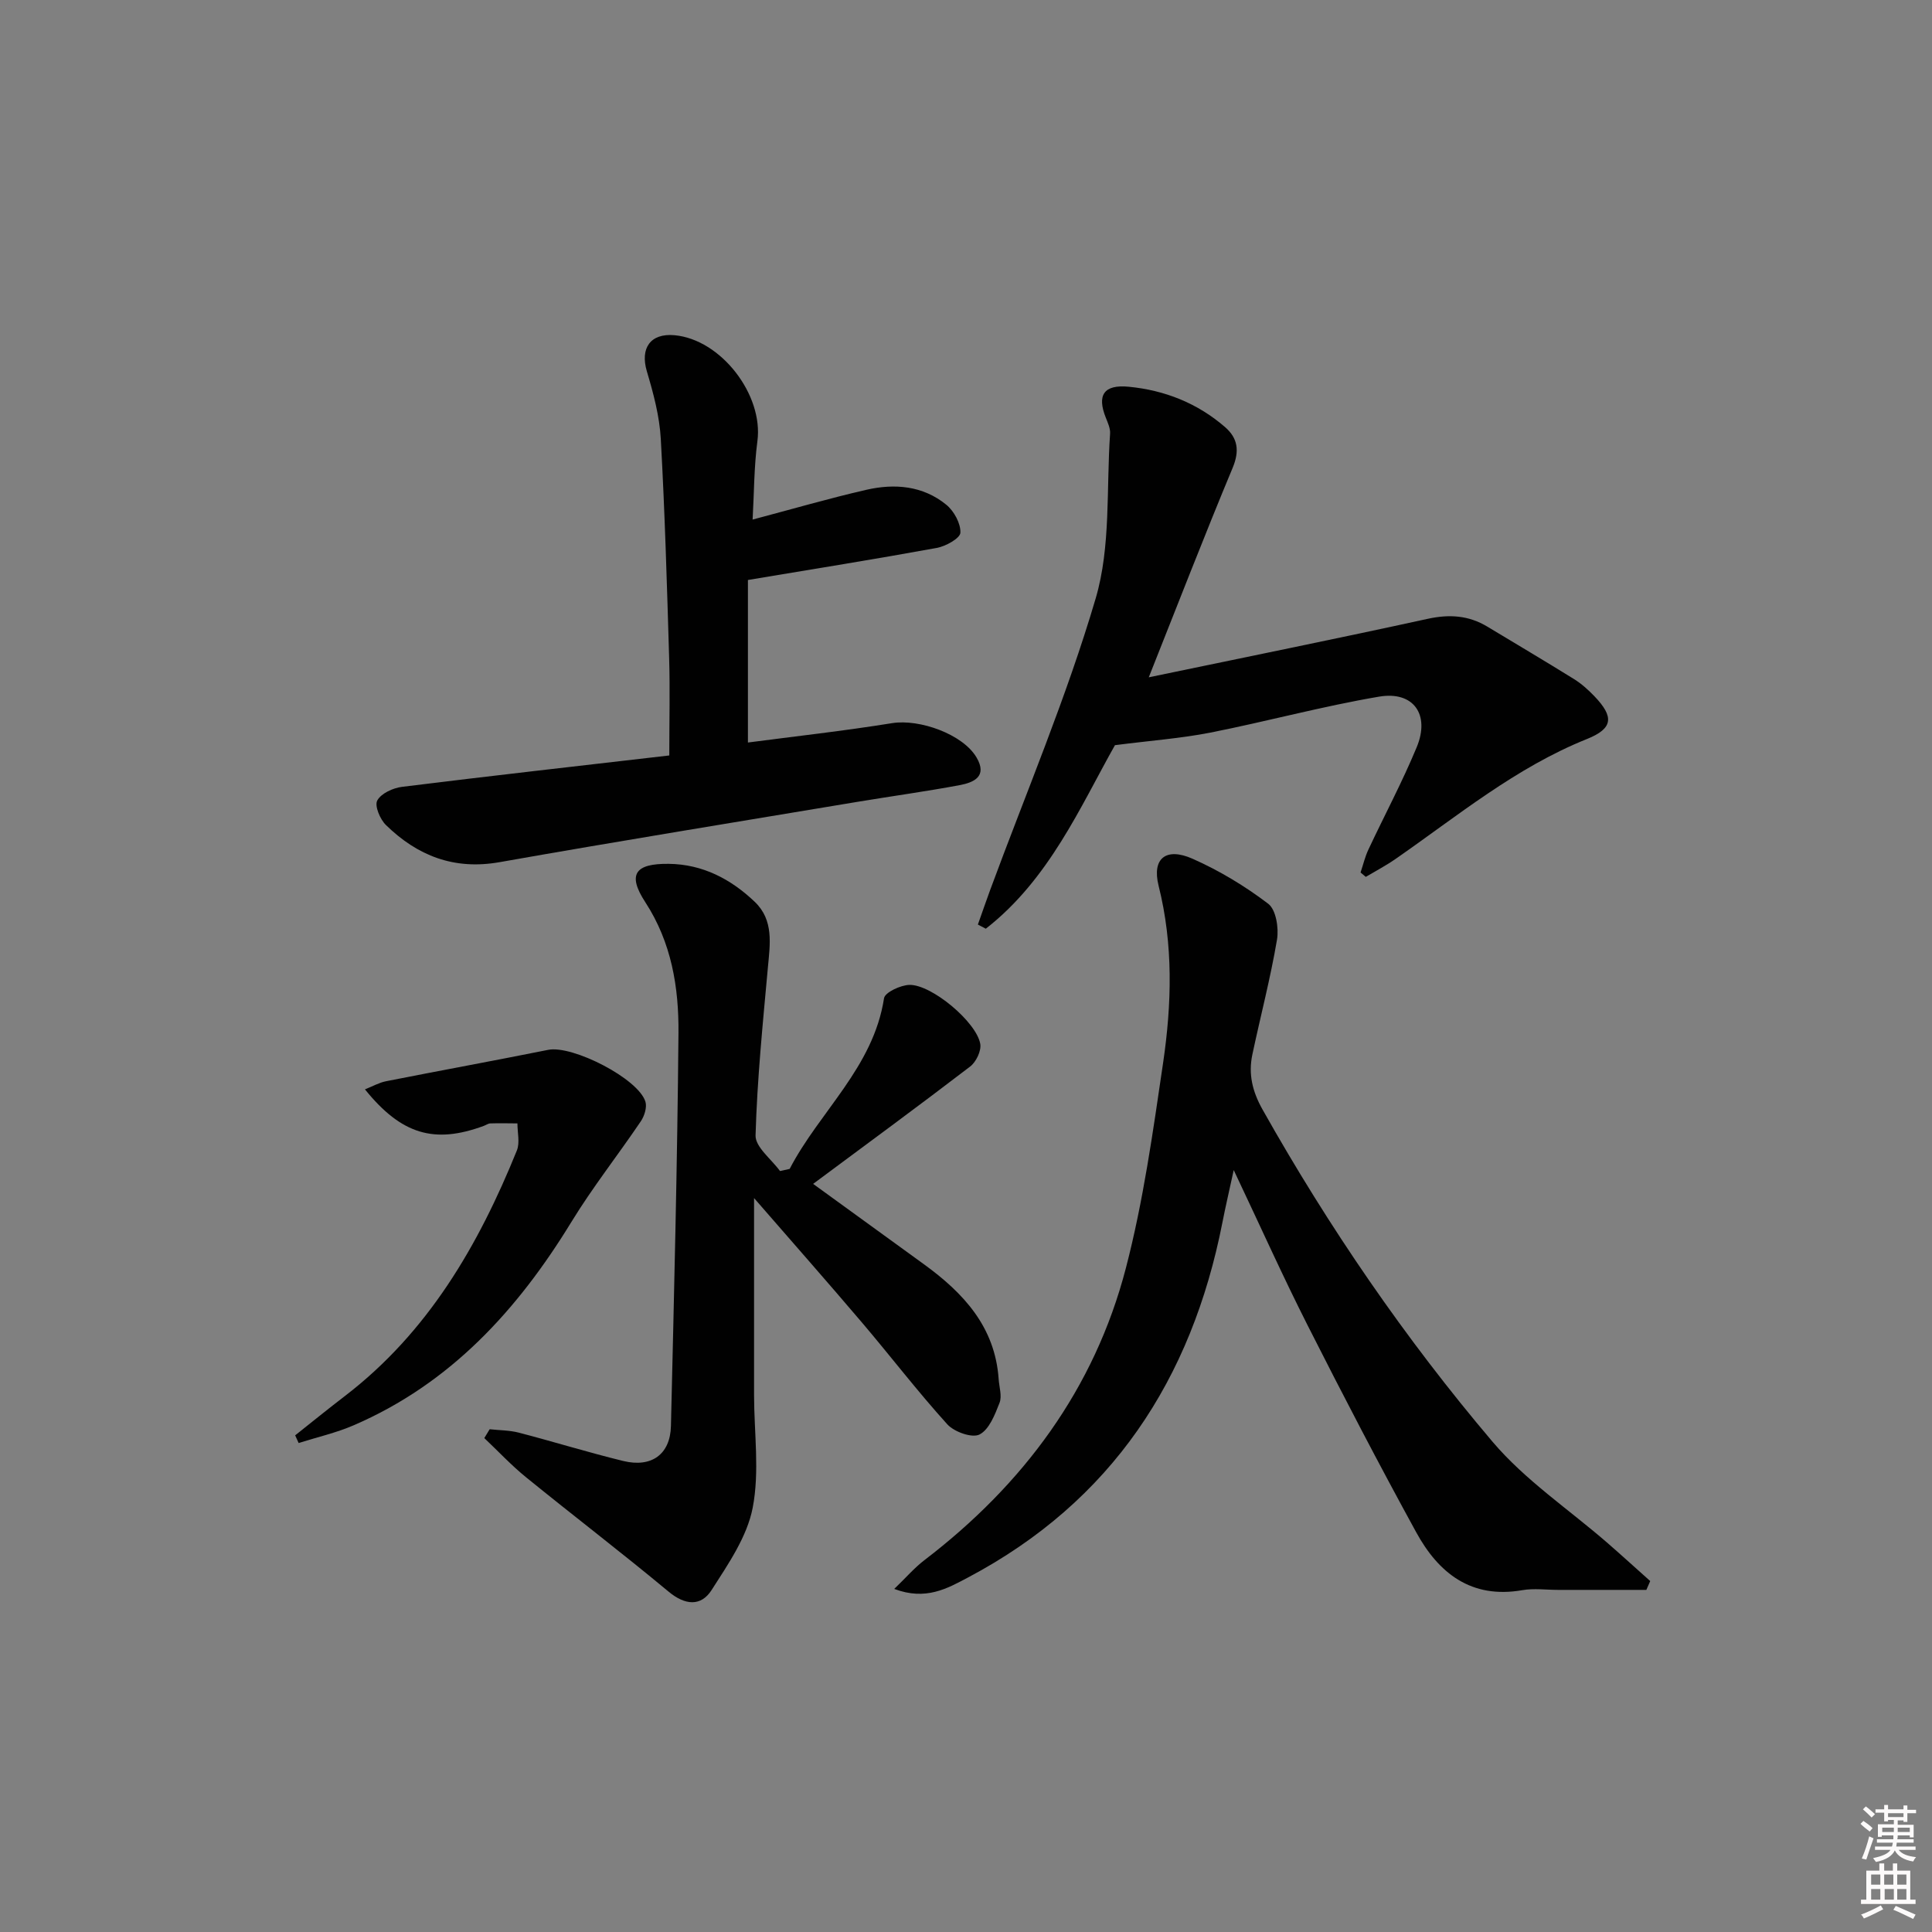
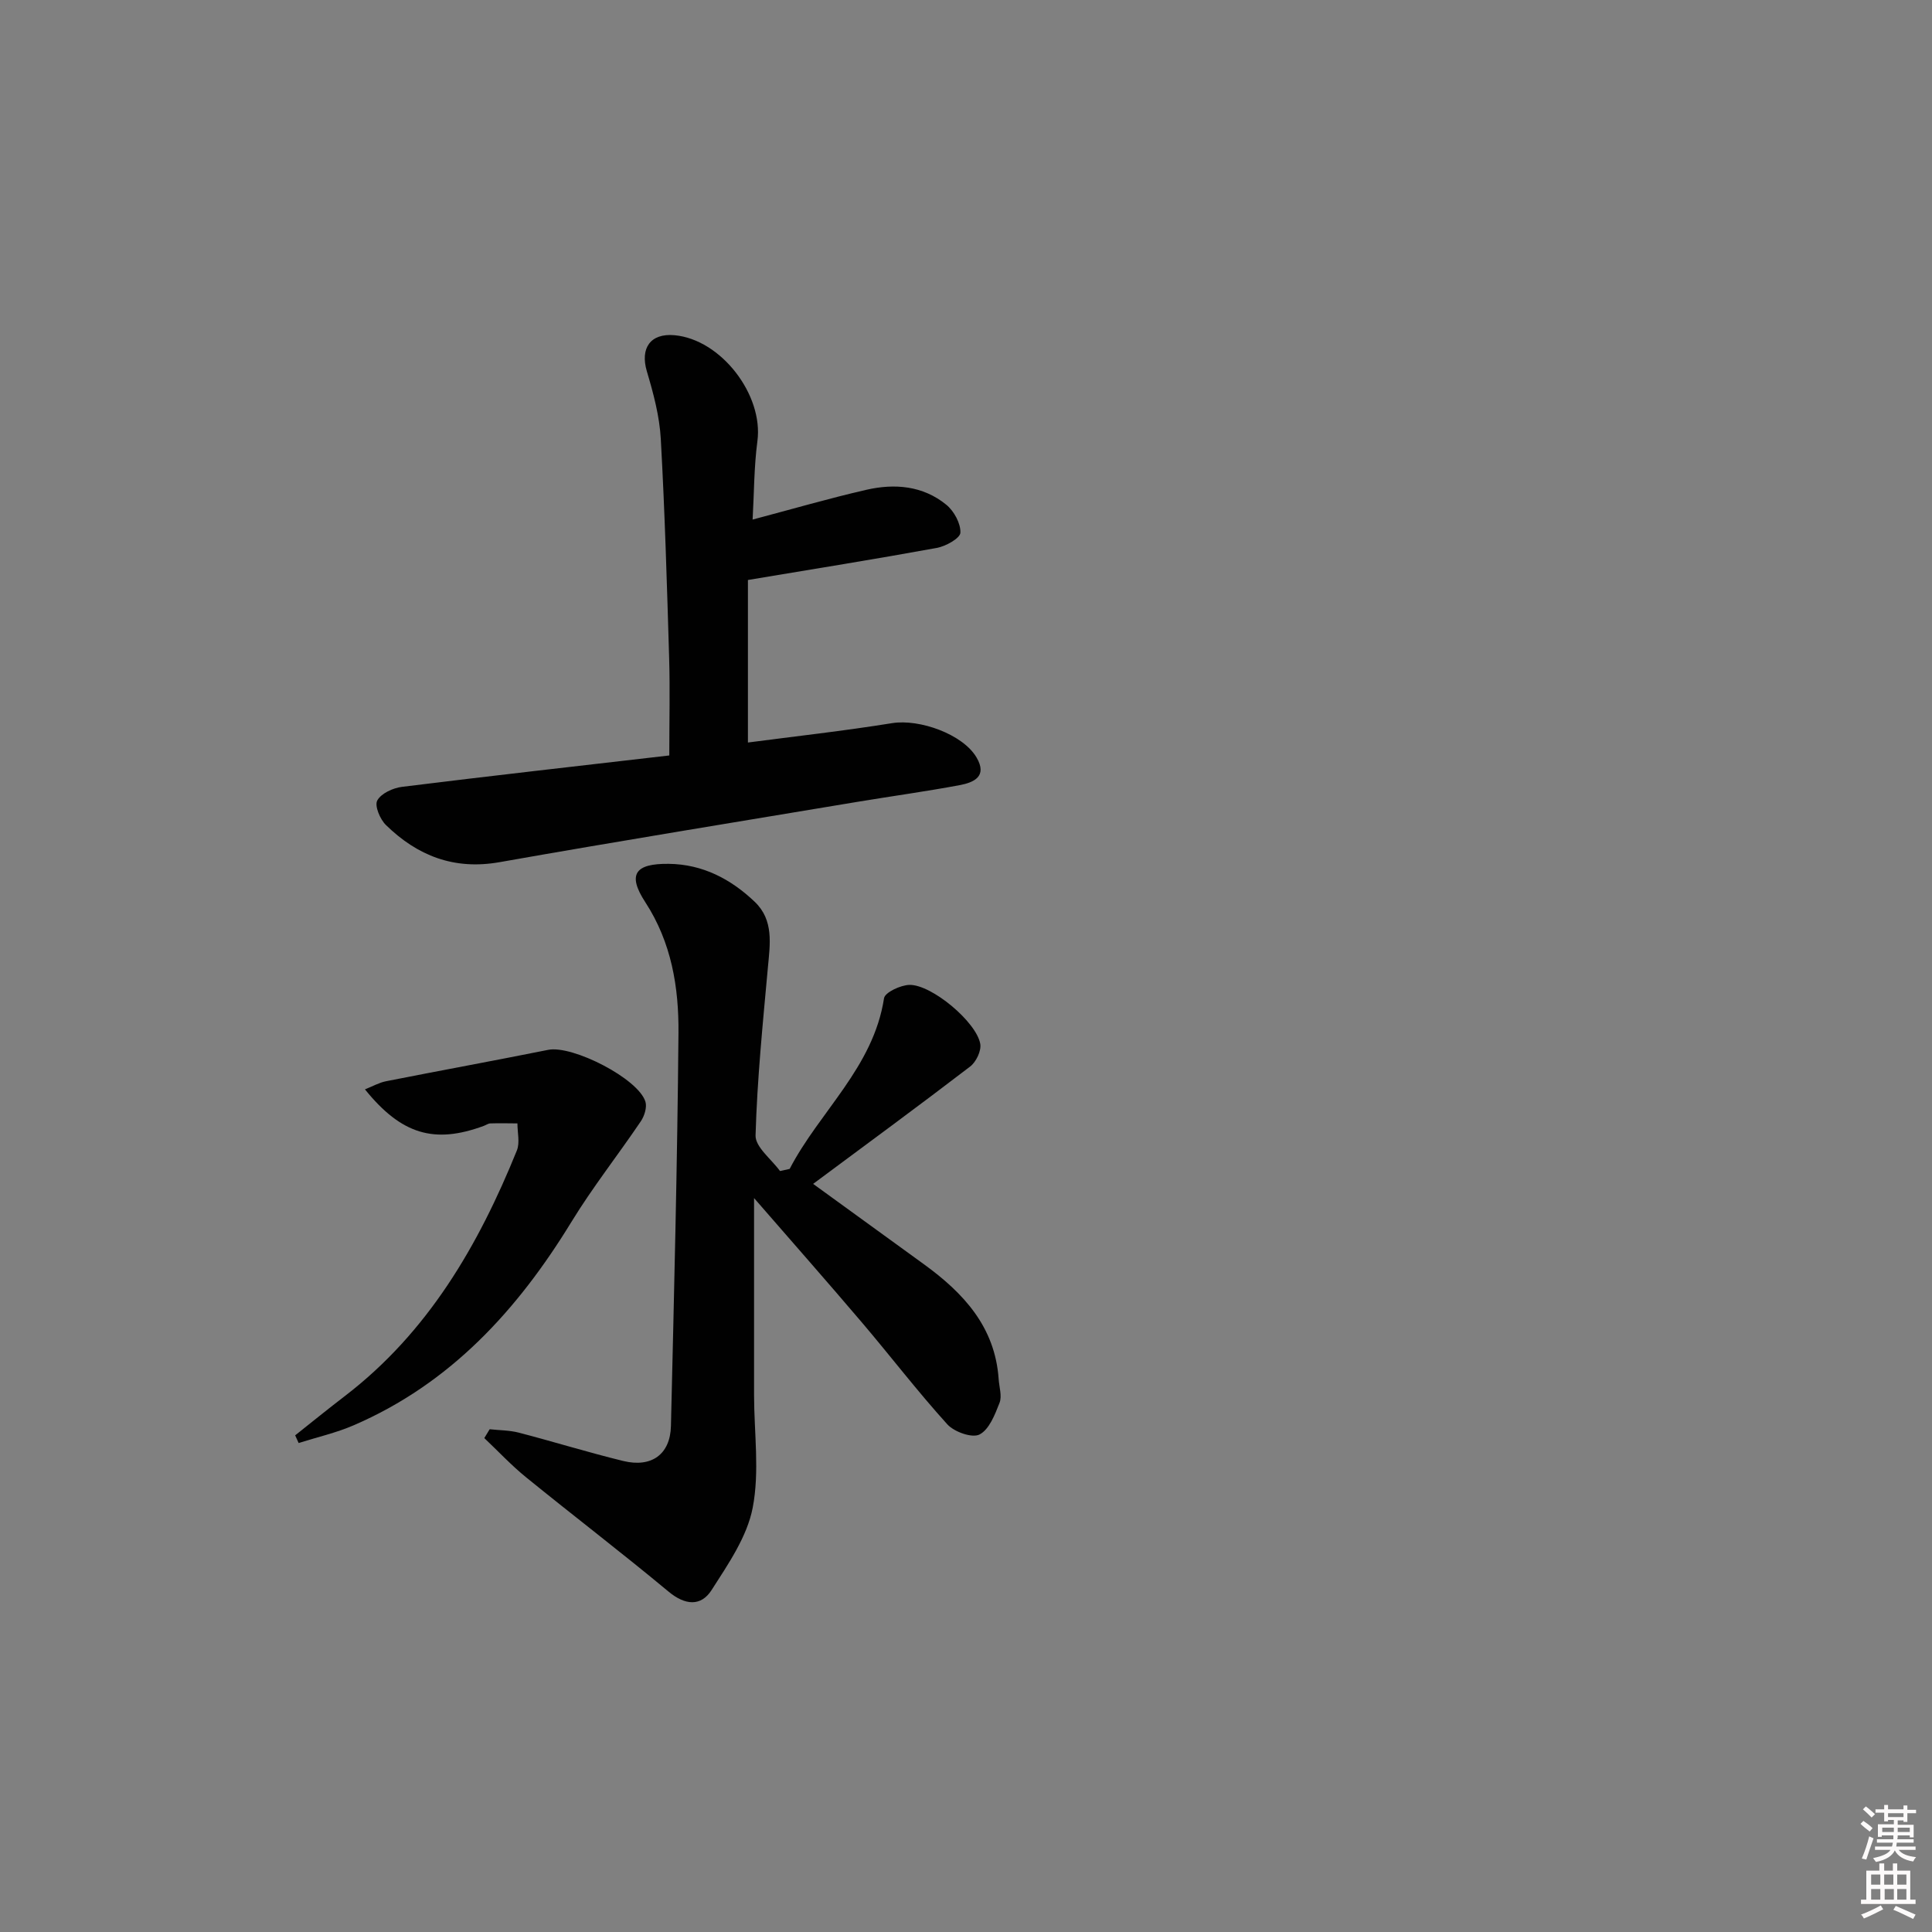
<svg xmlns="http://www.w3.org/2000/svg" enable-background="new 0 0 400 400" viewBox="0 0 400 400">
  <rect x="0" y="0" width="400" height="400" fill="#808080" stroke="none" />
  <path d="m385.2 377.6.6-.6c.6.4 1.3.9 1.9 1.5l-.6.7c-.8-.6-1.4-1.1-1.9-1.6zm.3 7.1c.6-1.4 1.1-2.9 1.5-4.5.3.1.6.3.9.4-.5 1.4-1 2.9-1.5 4.4l-.9-.2zm.2-10.1.6-.6c.7.5 1.3 1.1 1.9 1.6l-.7.7c-.6-.6-1.2-1.2-1.8-1.7zm8.4-.8h.8v.9h1.8v.7h-1.8v1.8h-.8v-.3h-1.2v.9h3.3v2.6h-.8v-.4h-2.5c0 .3 0 .6-.1.8h3.4v.7h-3.5c0 .3-.1.6-.1.8h4v.7h-3.5c.7.9 1.9 1.3 3.6 1.5-.2.2-.4.5-.6.9-1.9-.3-3.2-1.1-3.8-2.3-.5 1.1-1.8 2-3.9 2.4-.2-.3-.4-.5-.6-.8 1.9-.4 3.1-.9 3.6-1.7h-3.2v-.7h3.5c.1-.2.1-.5.2-.8h-3.3v-.7h3.4c0-.2 0-.5 0-.8h-2.4v.3h-.8v-2.6h3.3v-.9h-1.2v.3h-.8v-1.8h-1.8v-.7h1.8v-.9h.8v.9h3.2zm-4.4 5.5h2.4c0-.3 0-.6 0-.9h-2.4zm1.2-3.1h3.2v-.8h-3.2zm4.4 2.2h-2.4v.9h2.5v-.9z" fill="#fcfafa" />
  <path d="m389.2 385.8h.9v1.5h1.8v-1.5h.9v1.5h2.7v6h1.1v.9h-11.3v-.9h1.1v-6h2.7v-1.5zm.2 8.7.5.8c-1.2.6-2.5 1.3-4 1.9-.2-.3-.3-.6-.6-.8 1.6-.6 3-1.3 4.1-1.9zm-2-4.3h1.9v-2.1h-1.9zm0 3.1h1.9v-2.2h-1.9zm2.7-3.1h1.9v-2.1h-1.9zm.1 3.1h1.9v-2.2h-1.9zm2.3 1.3c1.4.6 2.7 1.2 4.1 1.8l-.5.9c-1.5-.7-2.8-1.4-4.1-1.9zm2.2-6.5h-1.9v2.1h1.9zm-1.9 5.2h1.9v-2.2h-1.9z" fill="#fcfafa" />
  <g fill="#010101">
-     <path d="m340.86 329.17c-6.07 0-12.14 0-18.22 0-2.5 0-5.06-.36-7.48.06-10.57 1.84-17.32-3.53-21.95-11.99-7.74-14.12-15.18-28.41-22.45-42.78-5.16-10.19-9.84-20.63-15.33-32.21-.95 4.39-1.71 7.6-2.34 10.84-6.38 32.51-22.92 57.76-52.65 73.5-4.31 2.28-8.74 4.85-15.3 2.38 2.43-2.33 4.16-4.36 6.24-5.95 20.47-15.65 35.21-35.45 41.72-60.47 3.62-13.9 5.61-28.26 7.71-42.51 1.79-12.19 2.13-24.43-.93-36.64-1.43-5.69 1.53-8.04 7.04-5.6 5.53 2.45 10.85 5.66 15.66 9.32 1.61 1.23 2.21 5.04 1.81 7.42-1.35 7.99-3.42 15.85-5.1 23.78-.86 4.04 0 7.65 2.09 11.37 13.74 24.42 29.53 47.46 47.62 68.79 6.79 8.01 15.88 14.07 23.9 21.05 2.95 2.57 5.84 5.21 8.76 7.81-.28.62-.54 1.23-.8 1.83z" />
    <path d="m163.49 242.01c6.2-11.93 17.33-21.01 19.54-35.34.19-1.21 3.43-2.72 5.27-2.76 4.59-.08 13.84 7.66 14.65 12.2.26 1.44-.86 3.77-2.1 4.71-10.68 8.18-21.52 16.13-32.5 24.29 7.72 5.6 15.31 11.12 22.91 16.62 8.21 5.95 14.76 12.98 15.5 23.79.11 1.66.73 3.52.18 4.93-.95 2.43-2.14 5.53-4.15 6.55-1.53.78-5.24-.54-6.66-2.11-6.14-6.78-11.71-14.06-17.64-21.04-7.06-8.3-14.26-16.47-22.37-25.8 0 14.66-.01 27.74 0 40.83.01 7.78 1.17 15.78-.28 23.27-1.16 6.03-5.08 11.69-8.51 17.05-2.2 3.44-5.48 3.18-8.91.33-9.69-8.06-19.72-15.72-29.51-23.68-3.06-2.48-5.77-5.4-8.64-8.11.37-.61.74-1.22 1.11-1.83 2.01.22 4.08.2 6.02.7 7.23 1.88 14.38 4.1 21.63 5.87 5.87 1.43 9.74-1.38 9.88-7.23.64-27.12 1.33-54.24 1.56-81.36.08-9.47-1.43-18.75-6.88-27.12-3.74-5.74-2.12-8.01 4.88-7.92 7 .08 12.85 3.15 17.79 7.86 3.98 3.8 3.17 8.74 2.72 13.63-1.05 11.56-2.22 23.13-2.55 34.73-.07 2.41 3.28 4.92 5.06 7.38.68-.15 1.34-.3 2-.44z" />
    <path d="m155.82 107.57c8.21-2.17 15.82-4.39 23.54-6.16 5.86-1.35 11.74-.86 16.57 3.1 1.59 1.3 2.99 3.87 2.91 5.78-.05 1.15-3.02 2.81-4.88 3.15-12.71 2.32-25.46 4.36-39.11 6.64v33.65c9.66-1.27 19.79-2.39 29.85-4.01 5.67-.91 14.64 2.28 17.48 7.1 2.32 3.95-.58 5.19-3.51 5.74-7.01 1.31-14.09 2.28-21.13 3.45-24.71 4.12-49.43 8.13-74.1 12.49-9.43 1.67-17.02-1.32-23.54-7.69-1.22-1.19-2.39-3.99-1.79-5.08.79-1.46 3.25-2.59 5.11-2.82 18.43-2.29 36.88-4.36 55.35-6.5 0-7.25.16-13.71-.03-20.16-.45-15.13-.89-30.26-1.73-45.37-.26-4.72-1.53-9.45-2.89-14.02-1.41-4.77.73-7.9 5.7-7.46 9.67.86 18.48 12.37 17.19 21.95-.71 5.38-.68 10.85-.99 16.22z" />
-     <path d="m230.84 154.28c-7.16 12.7-13.62 27.77-26.74 38-.55-.29-1.09-.57-1.64-.86.85-2.39 1.67-4.79 2.55-7.18 7.41-20.08 15.81-39.87 21.84-60.35 3.16-10.73 2.19-22.68 2.98-34.09.08-1.08-.46-2.25-.88-3.31-1.88-4.69-.42-6.92 4.74-6.42 7.45.72 14.23 3.4 19.94 8.35 2.65 2.3 3.04 4.93 1.57 8.46-5.85 14.02-11.33 28.19-17.36 43.35 19.86-4.14 38.84-7.97 57.75-12.11 4.5-.98 8.48-.72 12.37 1.63 5.98 3.61 11.99 7.16 17.93 10.85 1.54.96 2.93 2.21 4.19 3.52 4.13 4.3 3.92 6.7-1.53 8.89-14.74 5.91-26.82 15.95-39.65 24.85-1.96 1.36-4.08 2.47-6.13 3.69-.36-.3-.72-.61-1.08-.91.54-1.6.92-3.27 1.64-4.78 3.31-7.06 7-13.96 9.98-21.15 2.81-6.76-.65-11.68-7.77-10.48-11.75 1.99-23.3 5.15-35 7.46-6.04 1.18-12.22 1.63-19.7 2.59z" />
    <path d="m61.11 297.17c3.44-2.73 6.85-5.5 10.34-8.17 17.19-13.2 27.61-31.16 35.56-50.8.66-1.62.11-3.73.12-5.61-1.87-.01-3.74-.06-5.6 0-.47.01-.92.35-1.39.52-10.2 3.76-17.02 1.8-24.58-7.57 1.6-.63 2.93-1.4 4.36-1.68 11.19-2.21 22.4-4.26 33.58-6.5 5.02-1.01 18.68 5.96 20.13 10.74.35 1.16-.21 2.94-.94 4.03-4.72 6.99-9.97 13.64-14.37 20.83-11.17 18.27-25.07 33.5-45.12 42.14-3.64 1.57-7.57 2.46-11.37 3.66-.23-.53-.48-1.06-.72-1.59z" />
  </g>
</svg>